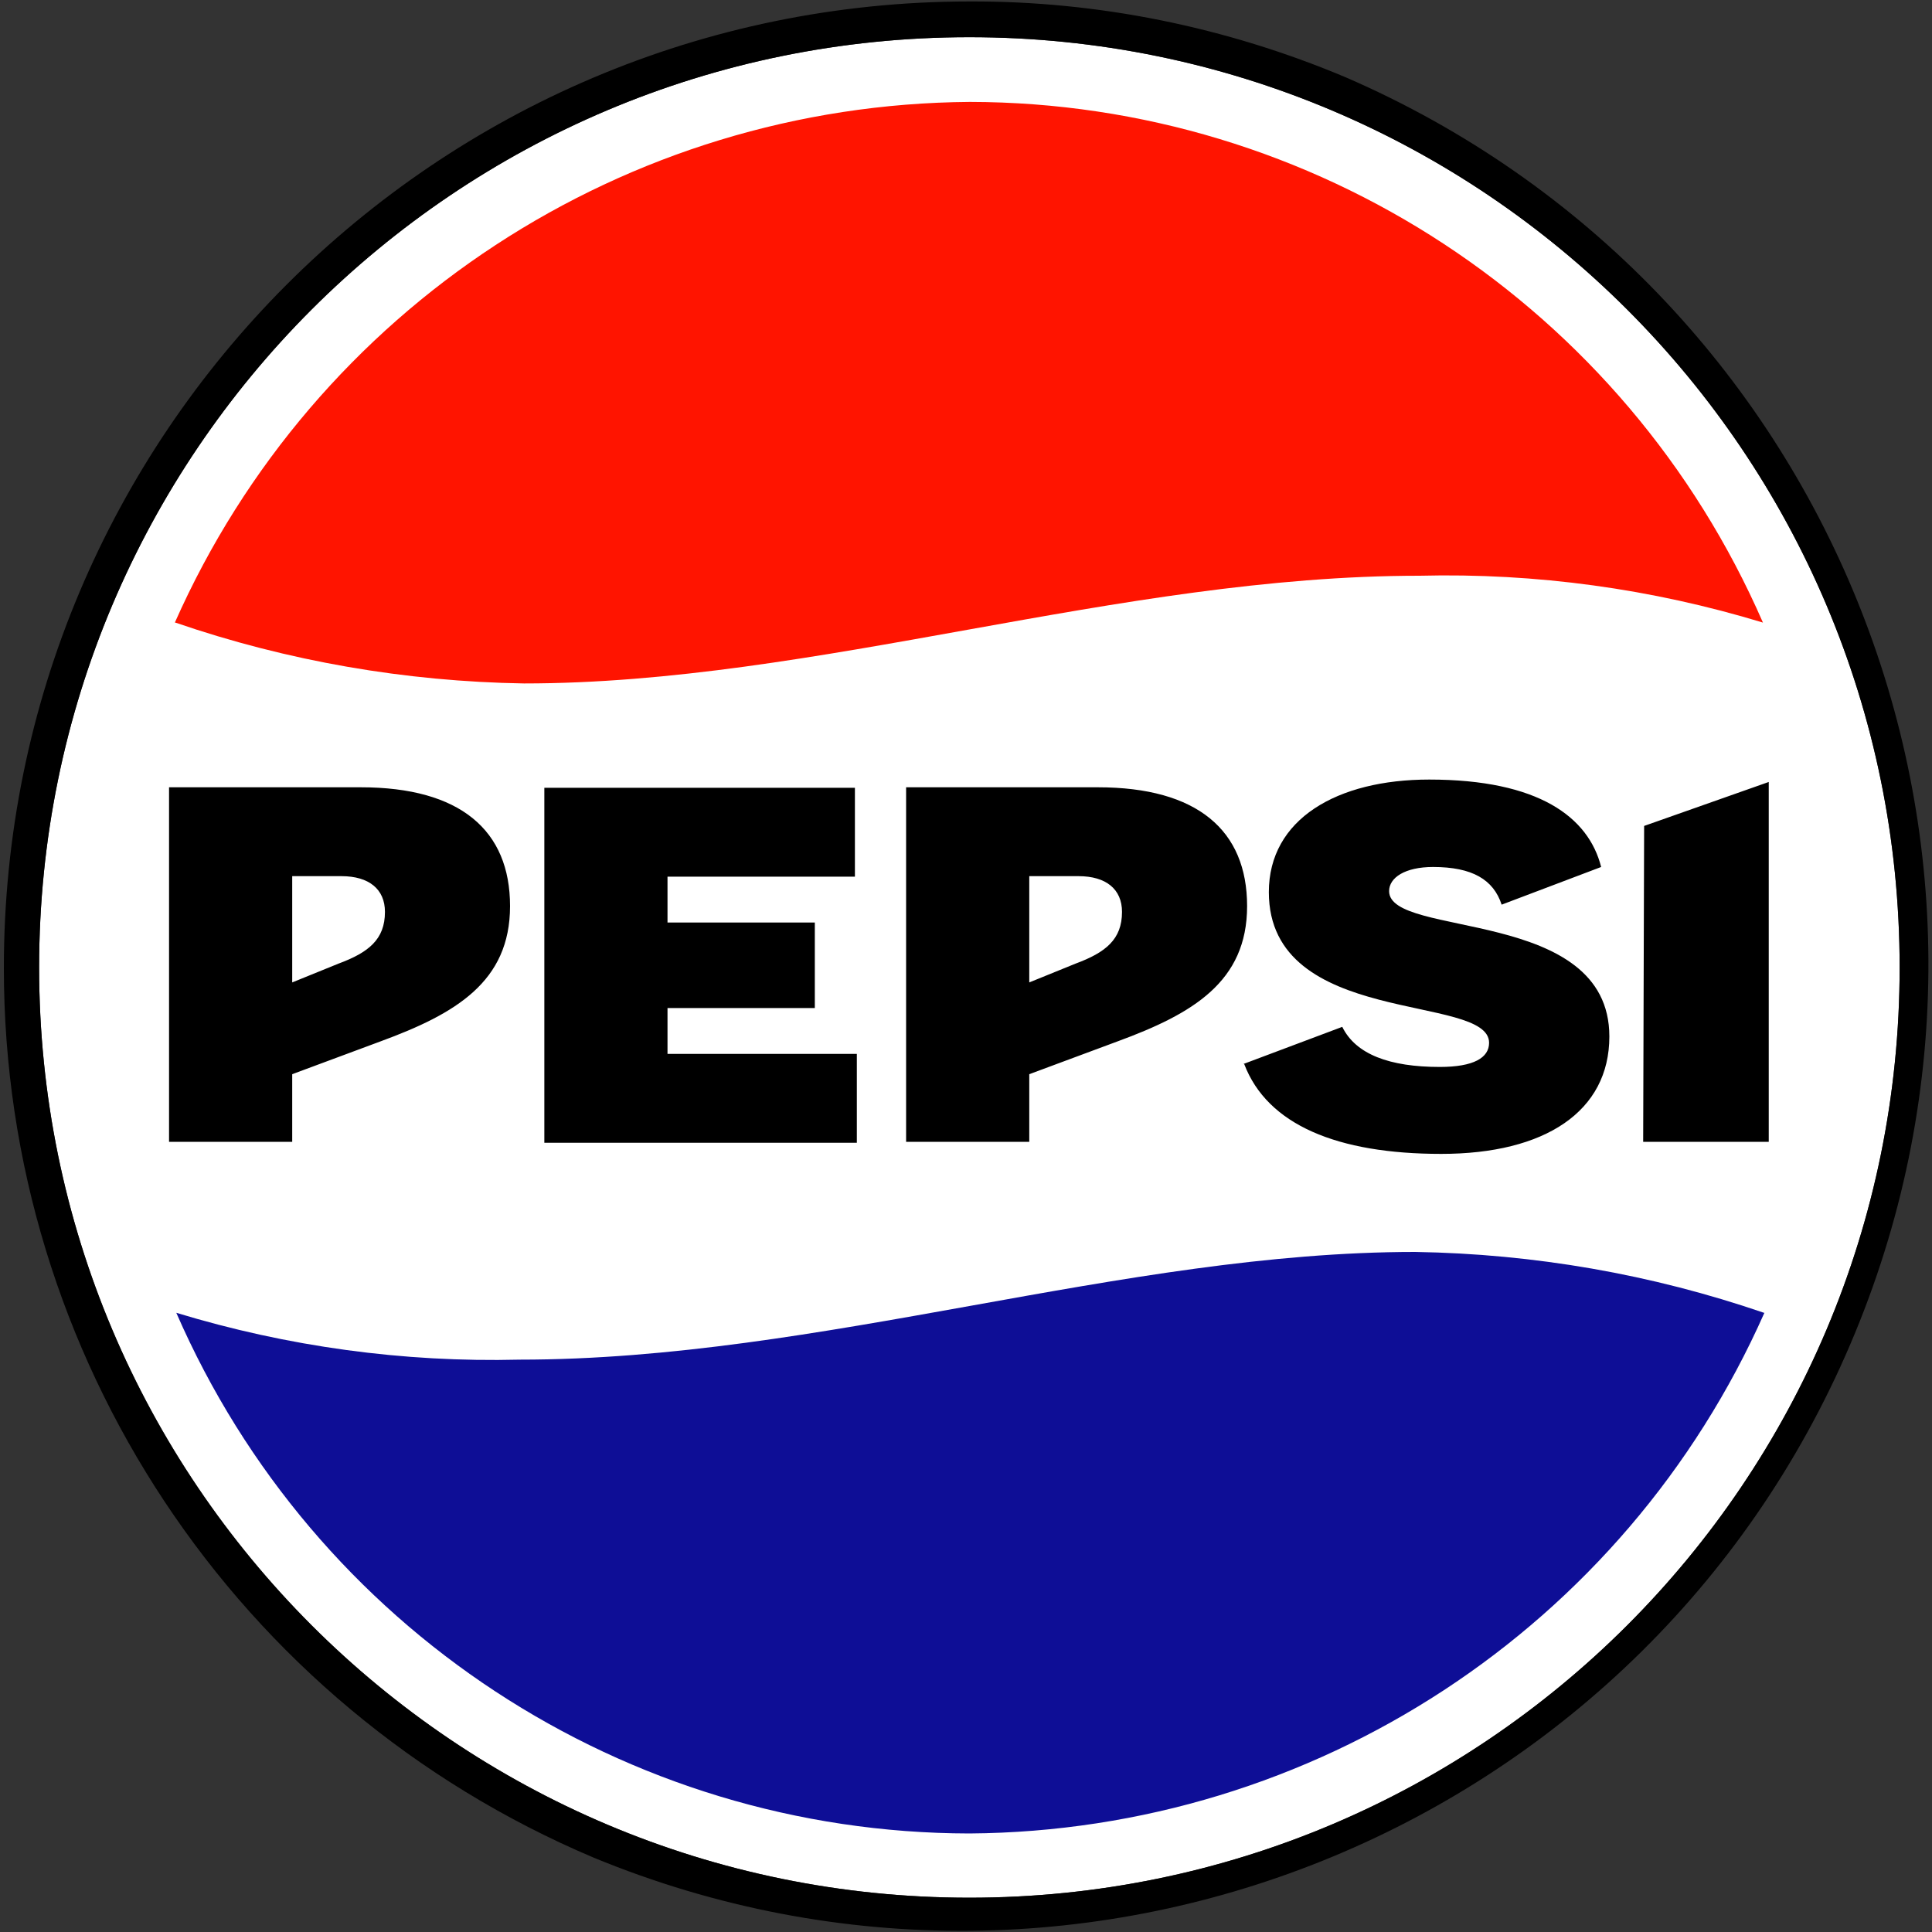
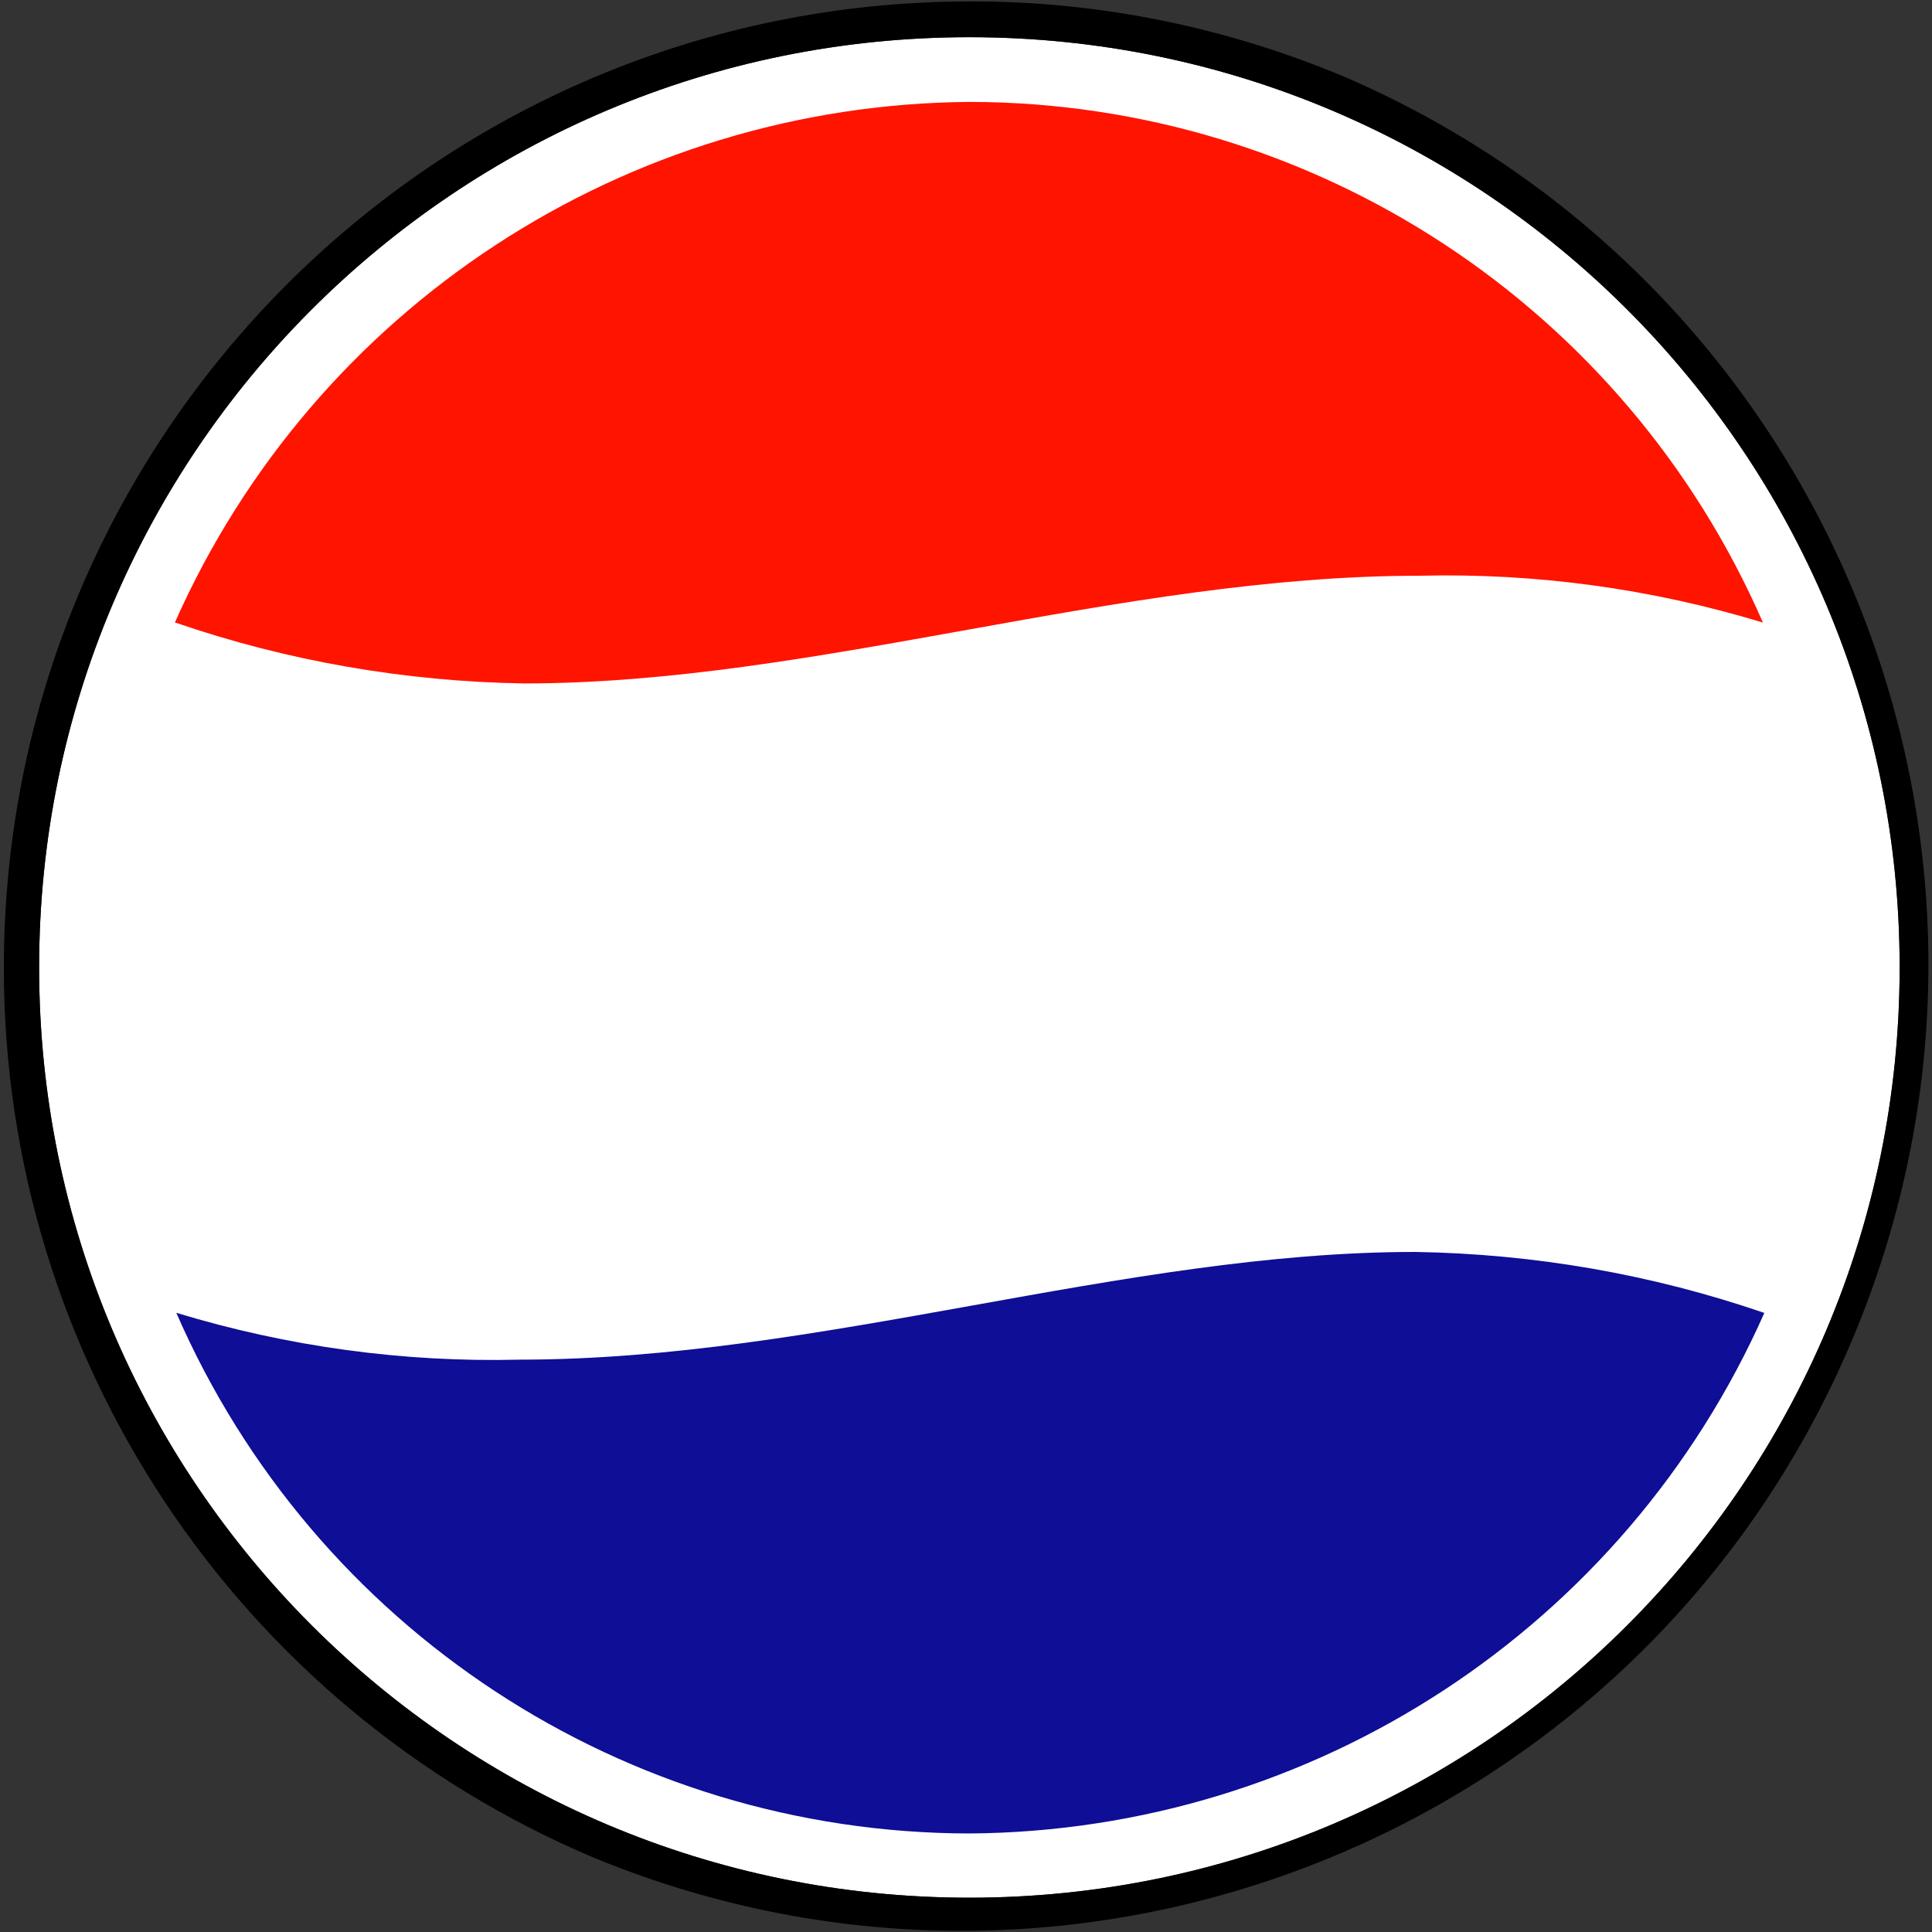
<svg xmlns="http://www.w3.org/2000/svg" viewBox="0 0 40 40" version="1.1" id="Layer_1">
  <rect x="0" y="0" width="40" height="40" fill="#333333" stroke="none" />
  <defs>
    <style>
      .st0 {
        fill: #ff1400;
      }

      .st1 {
        fill: #fff;
      }

      .st2 {
        fill: none;
      }

      .st3 {
        fill: #0e0e96;
      }
    </style>
  </defs>
  <rect height="40" width="40" class="st2" />
  <g>
    <path d="M20.07.77c10.64,0,19.26,8.62,19.26,19.26s-8.62,19.26-19.26,19.26S.81,30.66.81,20.03h0c0-10.64,8.62-19.26,19.26-19.26" class="st1" />
    <path d="M20.07.77c10.64,0,19.26,8.62,19.26,19.26,0,10.64-8.62,19.26-19.26,19.26-10.64,0-19.26-8.62-19.26-19.26,0,0,0,0,0,0C.81,9.39,9.43.77,20.07.77M20.07.03C9.02.04.07,9,.08,20.05c0,8.03,4.81,15.28,12.21,18.41,10.21,4.21,21.91-.65,26.12-10.87,4.16-10.09-.53-21.65-10.55-25.99C25.39.56,22.74.02,20.07.03" />
    <path d="M3.63,12.89c2.33.8,4.76,1.22,7.22,1.26,6.04,0,12.32-2.23,18.54-2.23,2.41-.06,4.81.27,7.11.97-2.85-6.54-9.29-10.77-16.42-10.78-7.13.05-13.57,4.26-16.46,10.78" class="st0" />
    <path d="M36.52,27.18c-2.33-.8-4.76-1.22-7.22-1.26-6.04,0-12.32,2.23-18.54,2.23-2.41.06-4.81-.27-7.11-.97,2.85,6.54,9.29,10.77,16.42,10.78,7.13-.05,13.57-4.26,16.46-10.78" class="st3" />
-     <path d="M11.27,16.31h6.43v1.84h-3.88v.95h3.05v1.77h-3.05v.95h3.92v1.84h-6.47v-7.33ZM34.03,23.64h2.59v-7.45l-2.58.91-.02,6.54ZM25.76,22.03c.48,1.26,1.93,1.86,4.08,1.86s3.48-.88,3.48-2.43c0-2.69-4.56-2.03-4.56-3.01,0-.28.33-.5.91-.5.81,0,1.25.26,1.42.78l2.06-.78c-.26-1.03-1.29-1.81-3.56-1.81-1.91,0-3.32.82-3.32,2.33,0,2.81,4.56,2.09,4.56,3.12,0,.31-.32.5-1.02.5-1.04,0-1.74-.26-2.02-.83l-2.05.77ZM7.88,21.56l-1.83.68v1.4h-2.55v-7.34h3.97c2.06,0,3.09.89,3.09,2.46s-1.13,2.23-2.68,2.8M7.08,18.14h-1.03v2.2l.96-.39c.62-.23.96-.5.96-1.07,0-.47-.33-.74-.9-.74M23.14,21.56l-1.83.68v1.4h-2.55v-7.34h3.97c2.06,0,3.09.89,3.09,2.46s-1.13,2.23-2.68,2.8M22.34,18.14h-1.03v2.2l.96-.39c.62-.23.96-.5.96-1.07,0-.47-.33-.74-.9-.74" />
  </g>
</svg>